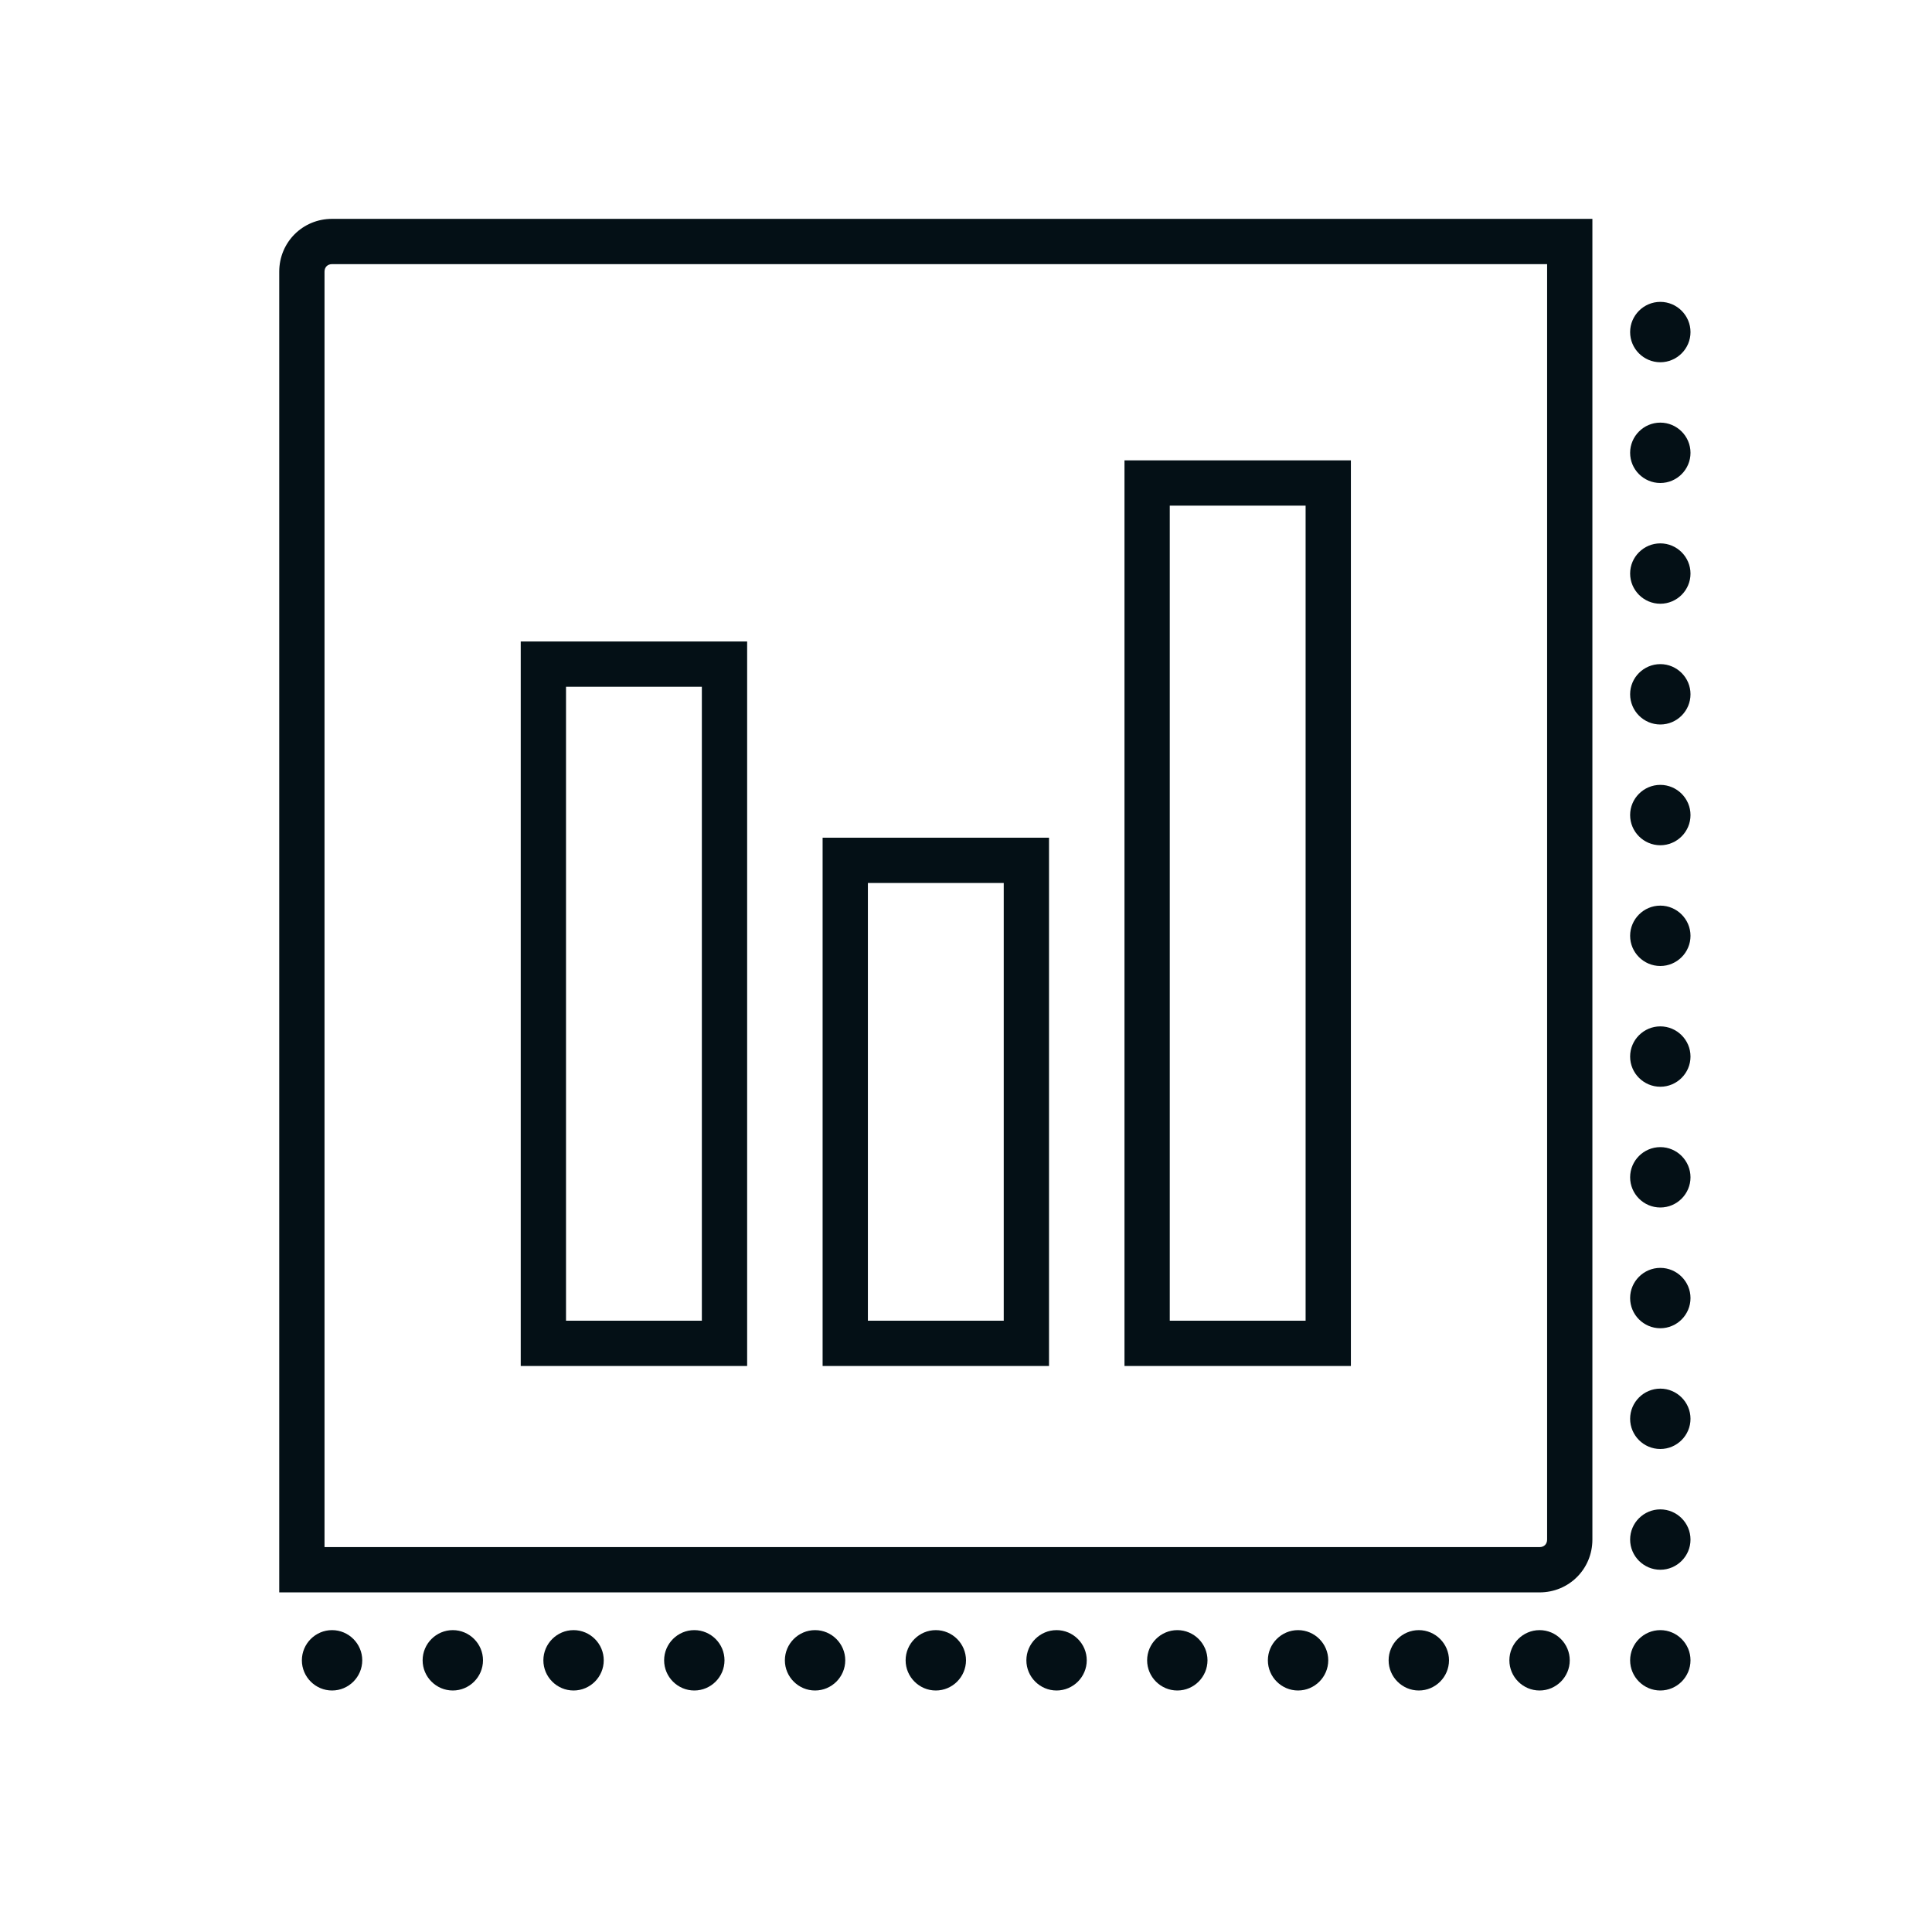
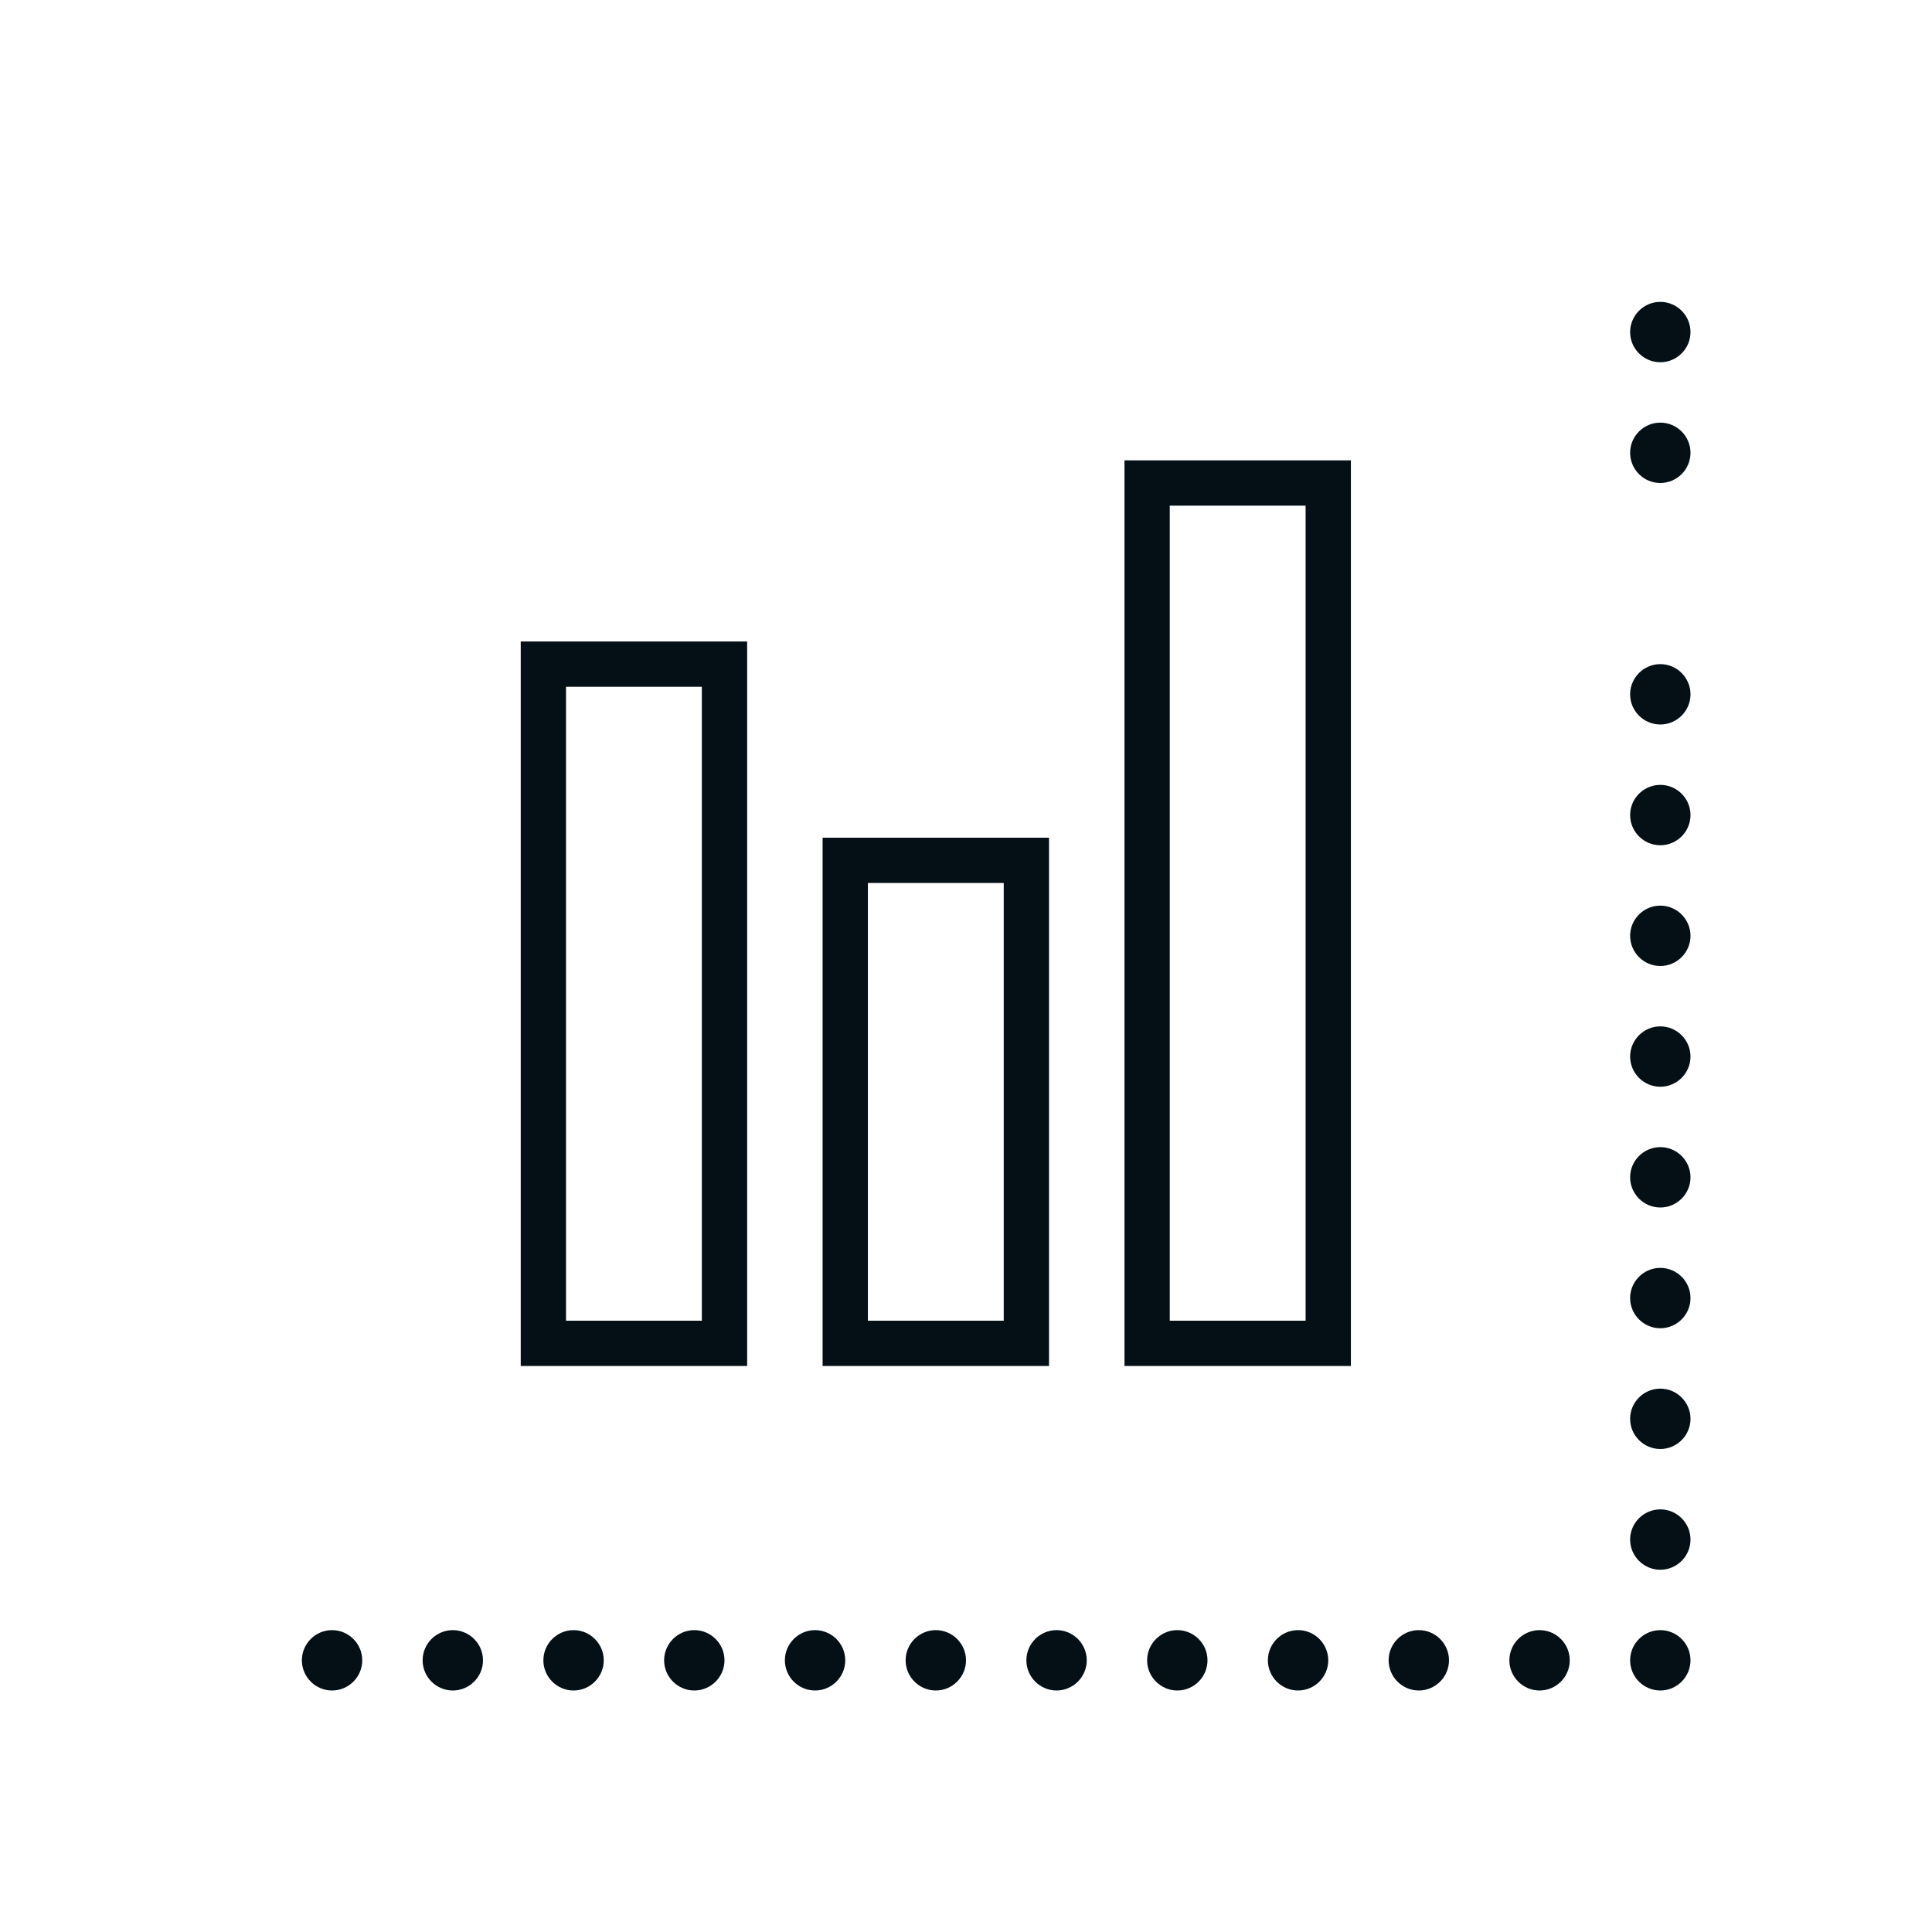
<svg xmlns="http://www.w3.org/2000/svg" version="1.1" id="Layer_1" x="0px" y="0px" viewBox="0 0 256 256" style="enable-background:new 0 0 256 256;" xml:space="preserve">
  <style type="text/css">
	.st0{fill:none;}
	.st1{fill:#041016;}
</style>
  <g id="BG">
    <rect class="st0" width="256" height="256" />
  </g>
  <g id="ICONS">
    <path class="st1" d="M99,181H69V85h30V181z M75,175h18V91H75V175z" />
    <path class="st1" d="M139,181h-30v-70h30V181z M115,175h18v-58h-18V175z" />
    <path class="st1" d="M179,181h-30V61h30V181z M155,175h18V67h-18V175z" />
-     <path class="st1" d="M37,211V36c0-3.9,3.1-7,7-7l167,0l0,175c0,3.9-3.1,7-7,7L37,211z M205,35L44,35c-0.6,0-1,0.4-1,1v169l161,0   c0.6,0,1-0.4,1-1L205,35z" />
    <path class="st1" d="M224,44c0,2.2-1.8,4-4,4s-4-1.8-4-4c0-2.2,1.8-4,4-4C222.2,40,224,41.8,224,44C224,44,224,44,224,44z" />
    <path class="st1" d="M224,60c0,2.2-1.8,4-4,4s-4-1.8-4-4c0-2.2,1.8-4,4-4C222.2,56,224,57.8,224,60C224,60,224,60,224,60z" />
-     <path class="st1" d="M224,76c0,2.2-1.8,4-4,4s-4-1.8-4-4c0-2.2,1.8-4,4-4C222.2,72,224,73.8,224,76C224,76,224,76,224,76z" />
    <path class="st1" d="M224,92c0,2.2-1.8,4-4,4s-4-1.8-4-4c0-2.2,1.8-4,4-4C222.2,88,224,89.8,224,92C224,92,224,92,224,92z" />
    <path class="st1" d="M224,108c0,2.2-1.8,4-4,4s-4-1.8-4-4c0-2.2,1.8-4,4-4C222.2,104,224,105.8,224,108C224,108,224,108,224,108z" />
    <path class="st1" d="M224,124c0,2.2-1.8,4-4,4s-4-1.8-4-4c0-2.2,1.8-4,4-4C222.2,120,224,121.8,224,124C224,124,224,124,224,124z" />
    <path class="st1" d="M224,140c0,2.2-1.8,4-4,4c-2.2,0-4-1.8-4-4c0-2.2,1.8-4,4-4C222.2,136,224,137.8,224,140   C224,140,224,140,224,140z" />
    <path class="st1" d="M224,156c0,2.2-1.8,4-4,4c-2.2,0-4-1.8-4-4c0-2.2,1.8-4,4-4C222.2,152,224,153.8,224,156   C224,156,224,156,224,156z" />
    <path class="st1" d="M224,172c0,2.2-1.8,4-4,4c-2.2,0-4-1.8-4-4c0-2.2,1.8-4,4-4C222.2,168,224,169.8,224,172   C224,172,224,172,224,172z" />
    <path class="st1" d="M224,188c0,2.2-1.8,4-4,4c-2.2,0-4-1.8-4-4c0-2.2,1.8-4,4-4C222.2,184,224,185.8,224,188   C224,188,224,188,224,188z" />
    <path class="st1" d="M224,204c0,2.2-1.8,4-4,4c-2.2,0-4-1.8-4-4c0-2.2,1.8-4,4-4C222.2,200,224,201.8,224,204   C224,204,224,204,224,204z" />
    <path class="st1" d="M224,220c0,2.2-1.8,4-4,4c-2.2,0-4-1.8-4-4c0-2.2,1.8-4,4-4C222.2,216,224,217.8,224,220   C224,220,224,220,224,220z" />
    <path class="st1" d="M208,220c0,2.2-1.8,4-4,4c-2.2,0-4-1.8-4-4c0-2.2,1.8-4,4-4C206.2,216,208,217.8,208,220   C208,220,208,220,208,220z" />
    <path class="st1" d="M192,220c0,2.2-1.8,4-4,4c-2.2,0-4-1.8-4-4c0-2.2,1.8-4,4-4C190.2,216,192,217.8,192,220   C192,220,192,220,192,220z" />
    <path class="st1" d="M176,220c0,2.2-1.8,4-4,4c-2.2,0-4-1.8-4-4c0-2.2,1.8-4,4-4C174.2,216,176,217.8,176,220   C176,220,176,220,176,220z" />
    <path class="st1" d="M160,220c0,2.2-1.8,4-4,4c-2.2,0-4-1.8-4-4c0-2.2,1.8-4,4-4C158.2,216,160,217.8,160,220   C160,220,160,220,160,220z" />
    <path class="st1" d="M144,220c0,2.2-1.8,4-4,4c-2.2,0-4-1.8-4-4c0-2.2,1.8-4,4-4C142.2,216,144,217.8,144,220   C144,220,144,220,144,220z" />
    <path class="st1" d="M128,220c0,2.2-1.8,4-4,4c-2.2,0-4-1.8-4-4c0-2.2,1.8-4,4-4C126.2,216,128,217.8,128,220   C128,220,128,220,128,220z" />
    <path class="st1" d="M112,220c0,2.2-1.8,4-4,4c-2.2,0-4-1.8-4-4c0-2.2,1.8-4,4-4C110.2,216,112,217.8,112,220   C112,220,112,220,112,220z" />
    <path class="st1" d="M96,220c0,2.2-1.8,4-4,4c-2.2,0-4-1.8-4-4c0-2.2,1.8-4,4-4C94.2,216,96,217.8,96,220C96,220,96,220,96,220z" />
    <path class="st1" d="M80,220c0,2.2-1.8,4-4,4c-2.2,0-4-1.8-4-4c0-2.2,1.8-4,4-4C78.2,216,80,217.8,80,220C80,220,80,220,80,220z" />
    <path class="st1" d="M64,220c0,2.2-1.8,4-4,4c-2.2,0-4-1.8-4-4c0-2.2,1.8-4,4-4C62.2,216,64,217.8,64,220C64,220,64,220,64,220z" />
    <path class="st1" d="M48,220c0,2.2-1.8,4-4,4c-2.2,0-4-1.8-4-4c0-2.2,1.8-4,4-4C46.2,216,48,217.8,48,220C48,220,48,220,48,220z" />
  </g>
</svg>